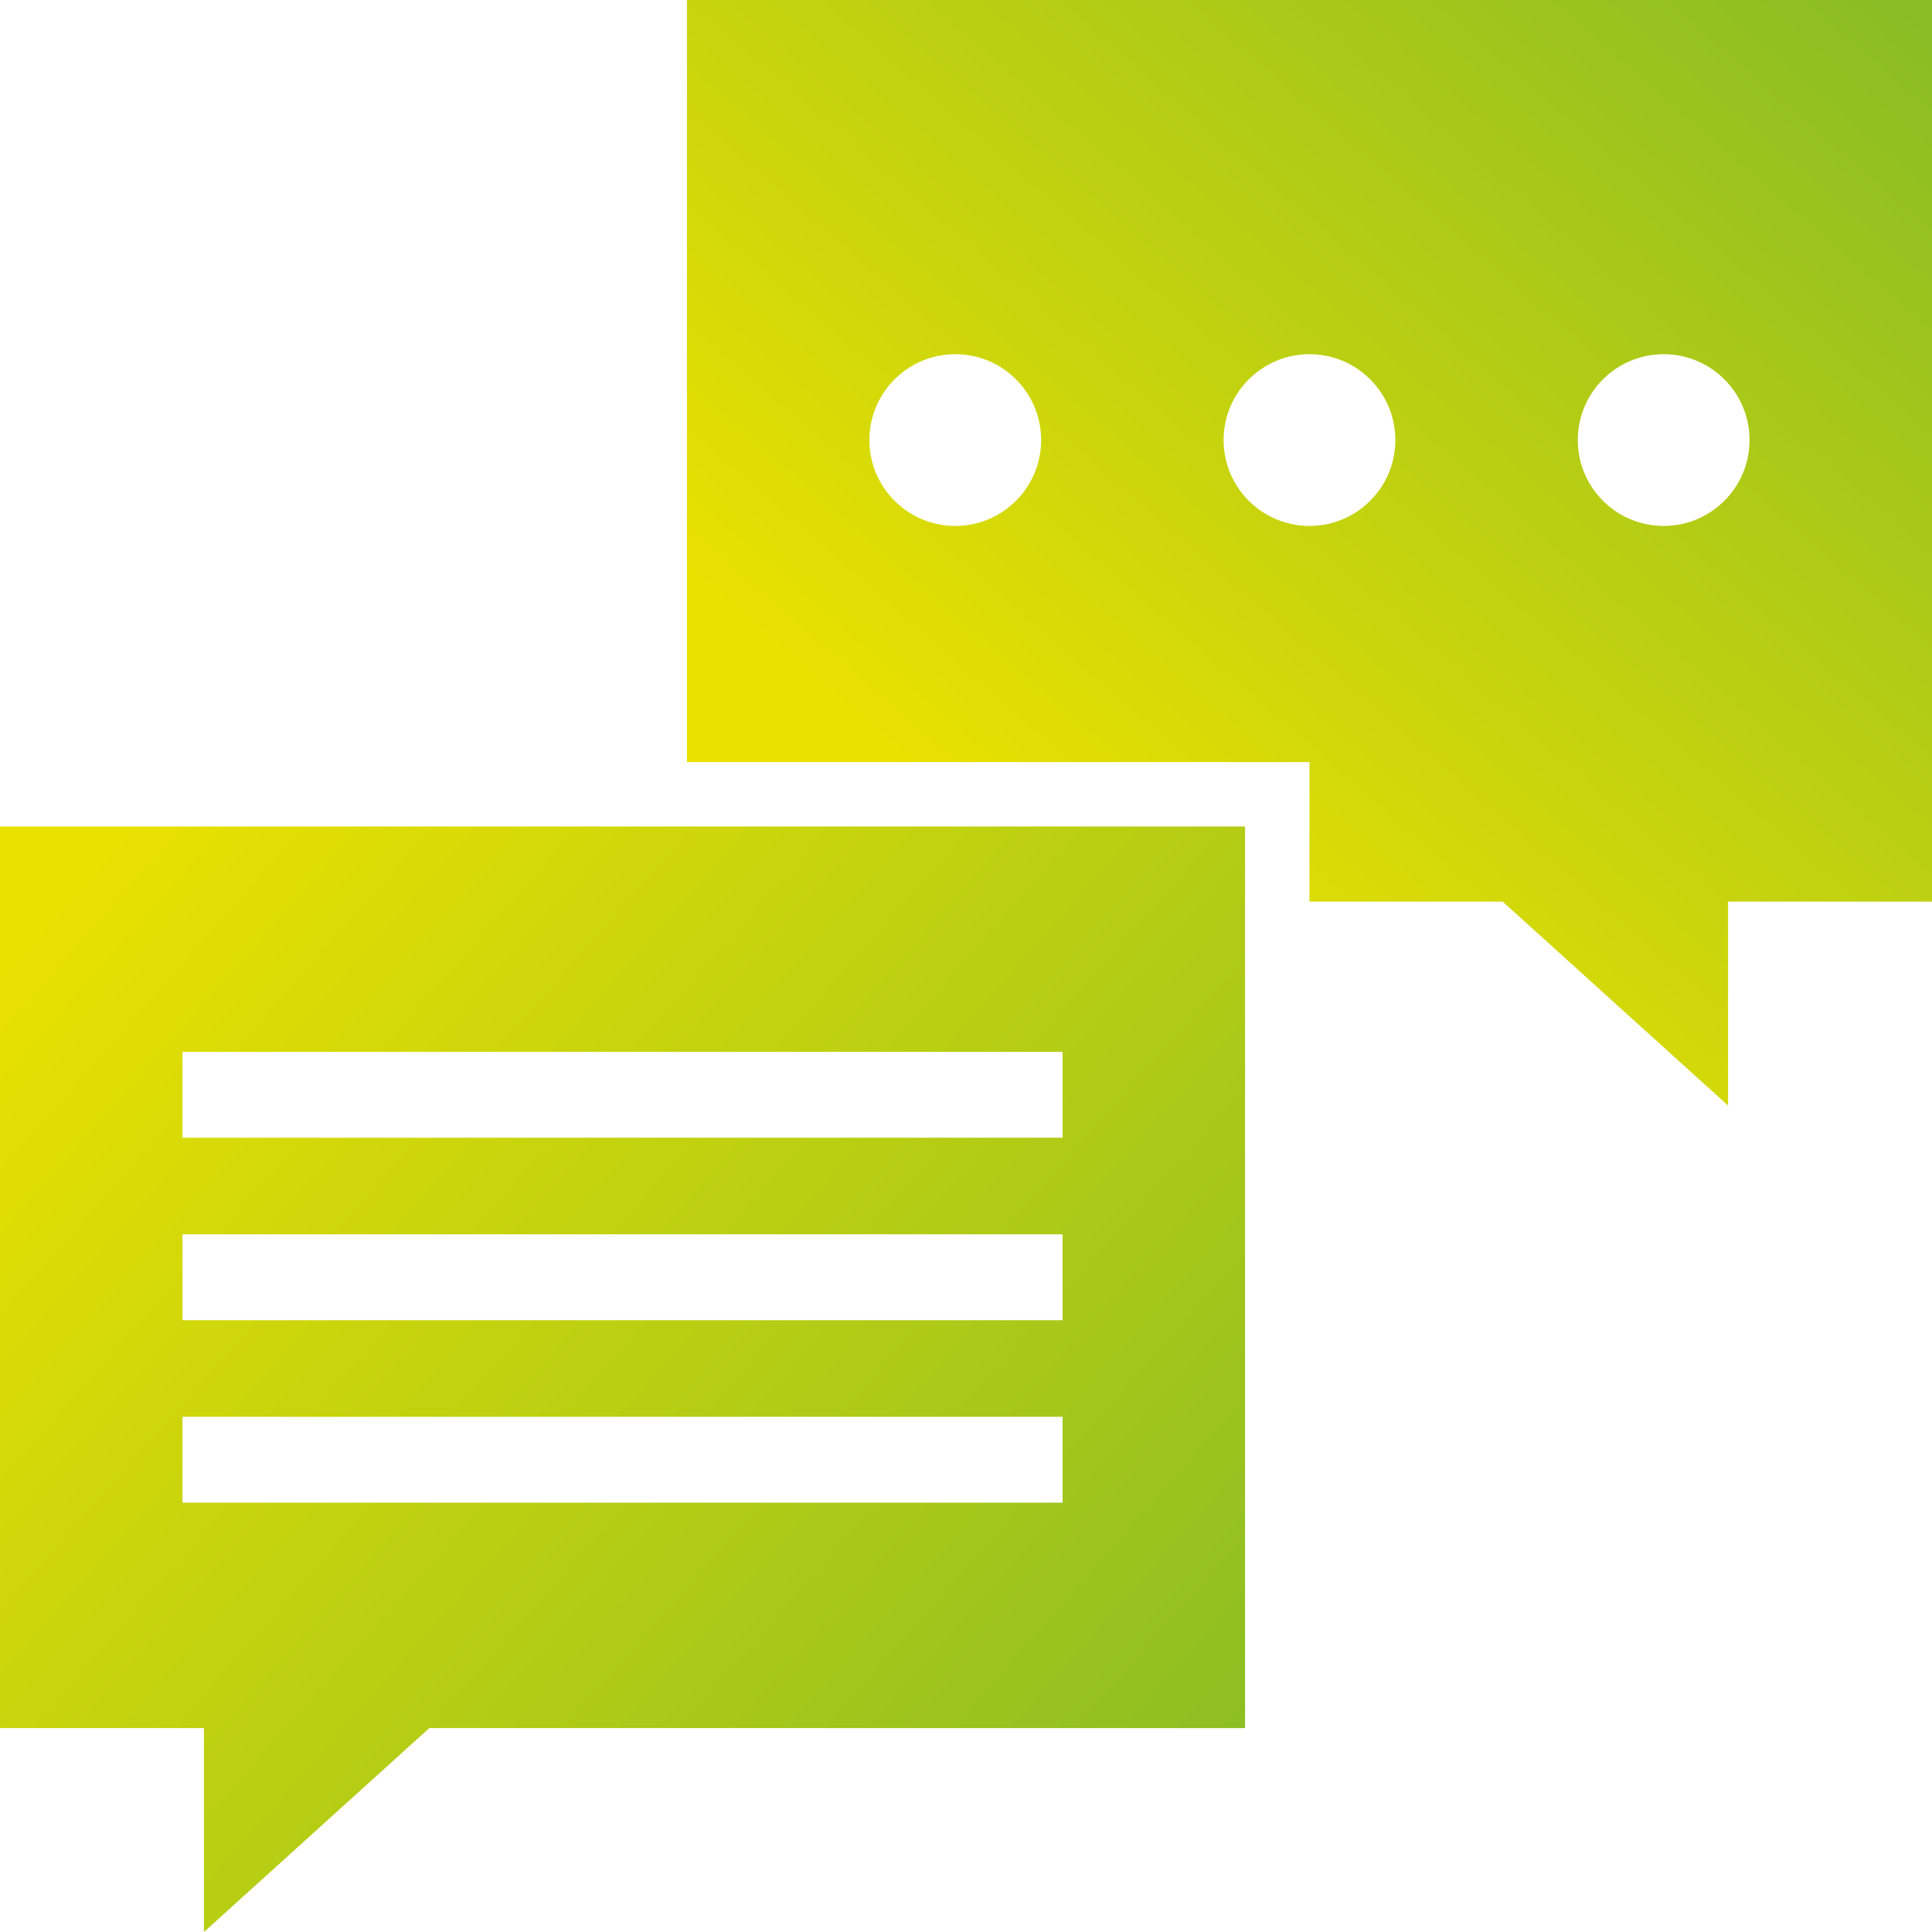
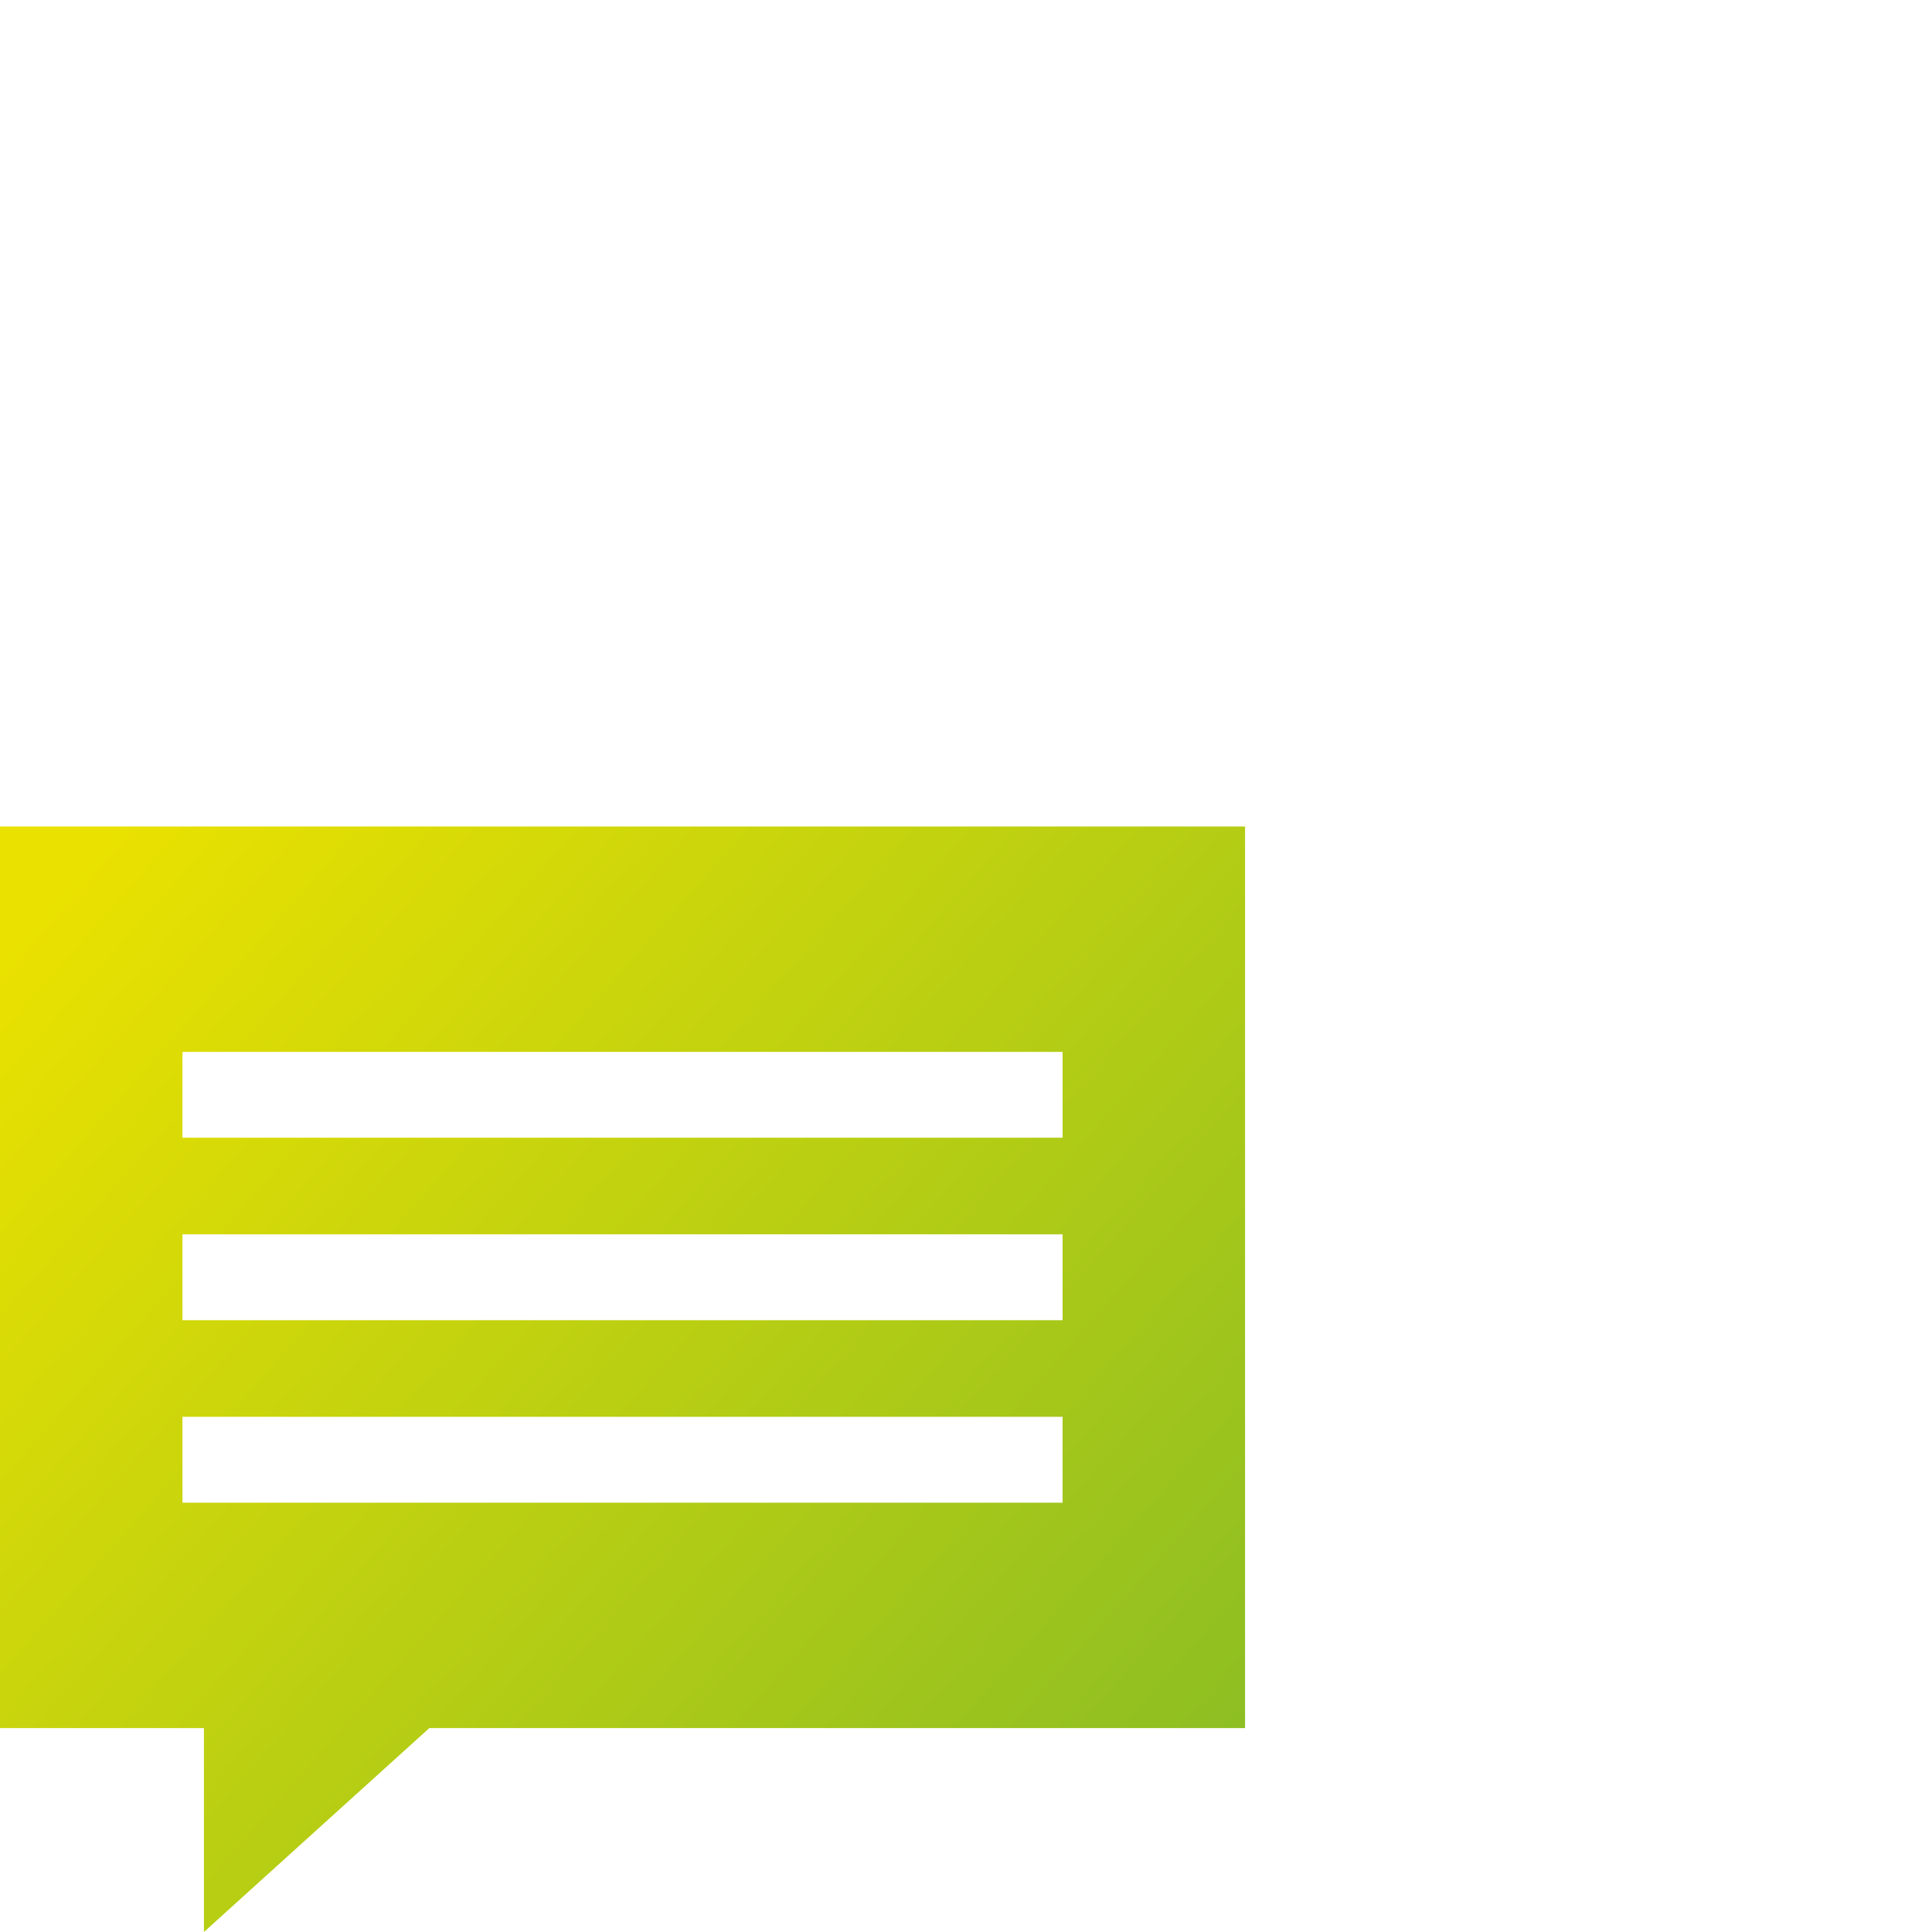
<svg xmlns="http://www.w3.org/2000/svg" width="180px" height="180px" viewBox="0 0 180 180" version="1.1">
  <title>55755_icon</title>
  <defs>
    <linearGradient x1="25.884%" y1="78.591%" x2="100%" y2="2.531%" id="linearGradient-1">
      <stop stop-color="#EAE100" offset="0%" />
      <stop stop-color="#8ABD24" offset="100%" />
    </linearGradient>
    <linearGradient x1="3.33066907e-14%" y1="10.579%" x2="100%" y2="89.421%" id="linearGradient-2">
      <stop stop-color="#EAE100" offset="0%" />
      <stop stop-color="#8ABD24" offset="100%" />
    </linearGradient>
  </defs>
  <g id="Page-1" stroke="none" stroke-width="1" fill="none" fill-rule="evenodd">
    <g id="SS_Home-logo4-Copy-2" transform="translate(-263, -222)">
      <g id="55755_icon" transform="translate(263, 222)">
-         <path d="M180,0 L180,84 L161,84 L161,103 L140,84 L122,84 L122,71 L64,71 L64,0 L180,0 Z M89,33 C84.582,33 81,36.582 81,41 C81,45.418 84.582,49 89,49 C93.418,49 97,45.418 97,41 C97,36.582 93.418,33 89,33 Z M122,33 C117.582,33 114,36.582 114,41 C114,45.418 117.582,49 122,49 C126.418,49 130,45.418 130,41 C130,36.582 126.418,33 122,33 Z M155,33 C150.582,33 147,36.582 147,41 C147,45.418 150.582,49 155,49 C159.418,49 163,45.418 163,41 C163,36.582 159.418,33 155,33 Z" id="Combined-Shape" fill="url(#linearGradient-1)" />
        <path d="M116,77 L116,161 L40,161 L19,180 L19,161 L0,161 L0,77 L116,77 Z M99,132 L17,132 L17,140 L99,140 L99,132 Z M99,115 L17,115 L17,123 L99,123 L99,115 Z M99,98 L17,98 L17,106 L99,106 L99,98 Z" id="Combined-Shape" fill="url(#linearGradient-2)" />
      </g>
    </g>
  </g>
</svg>